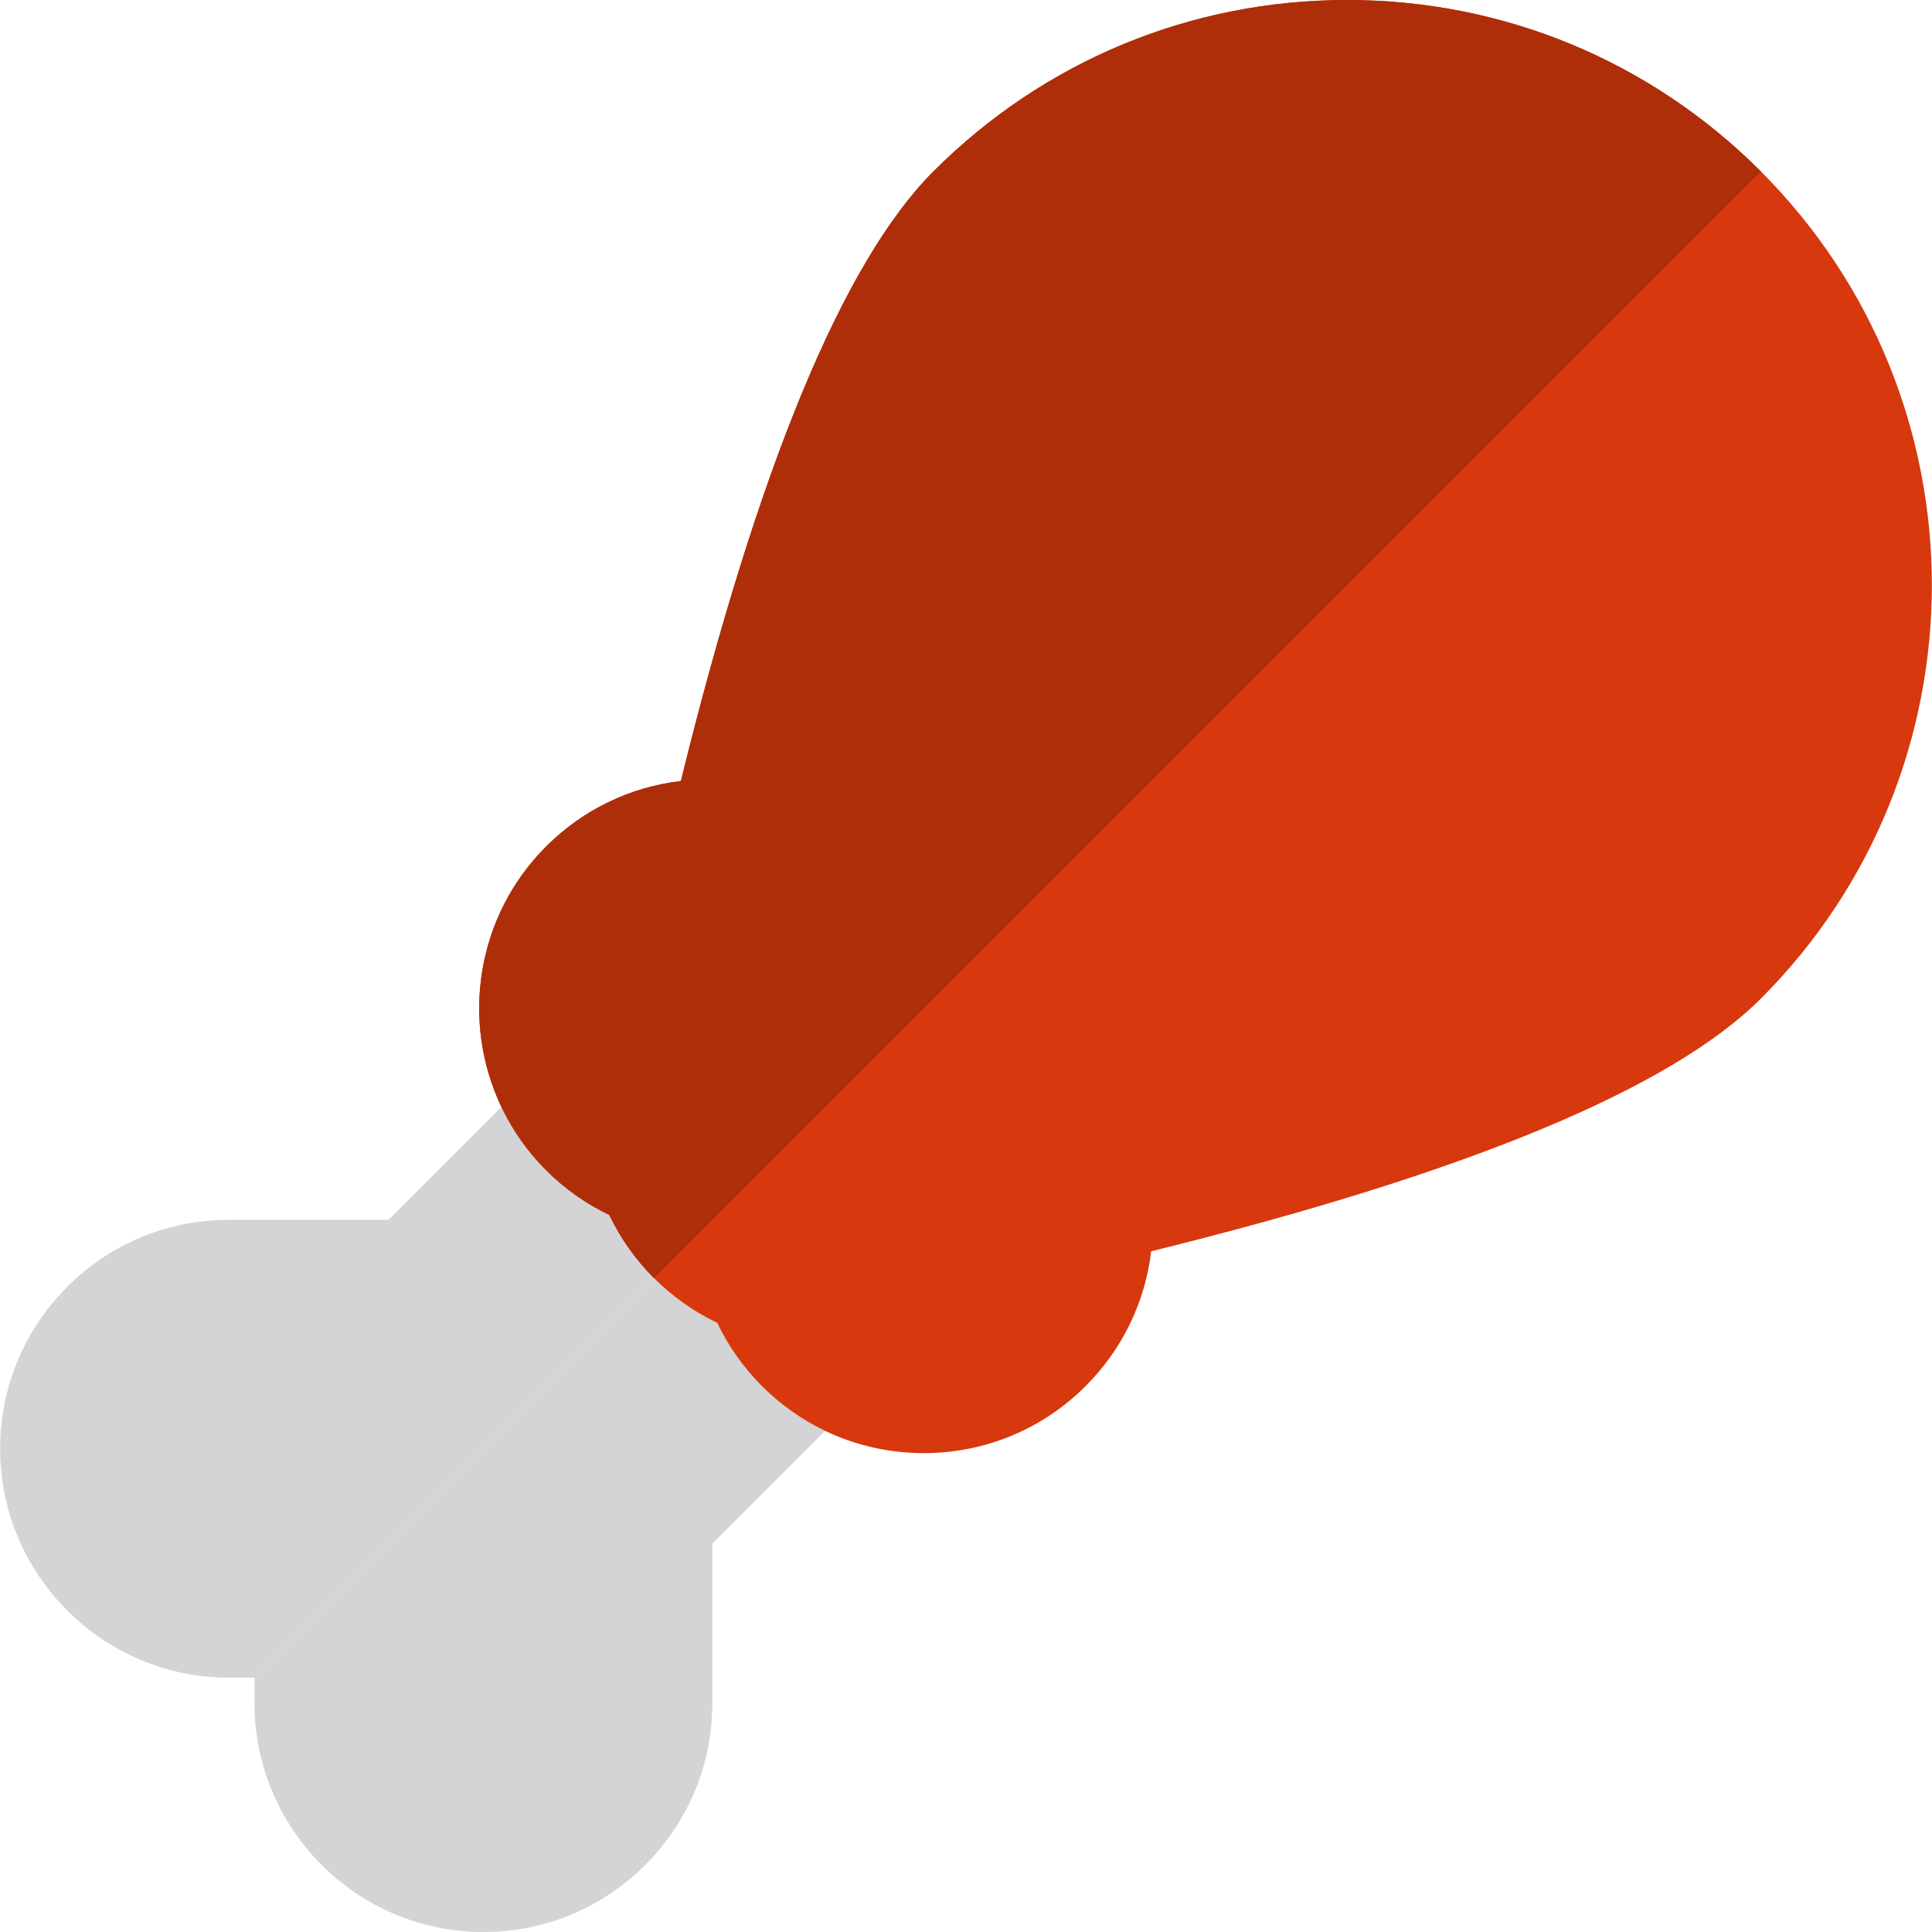
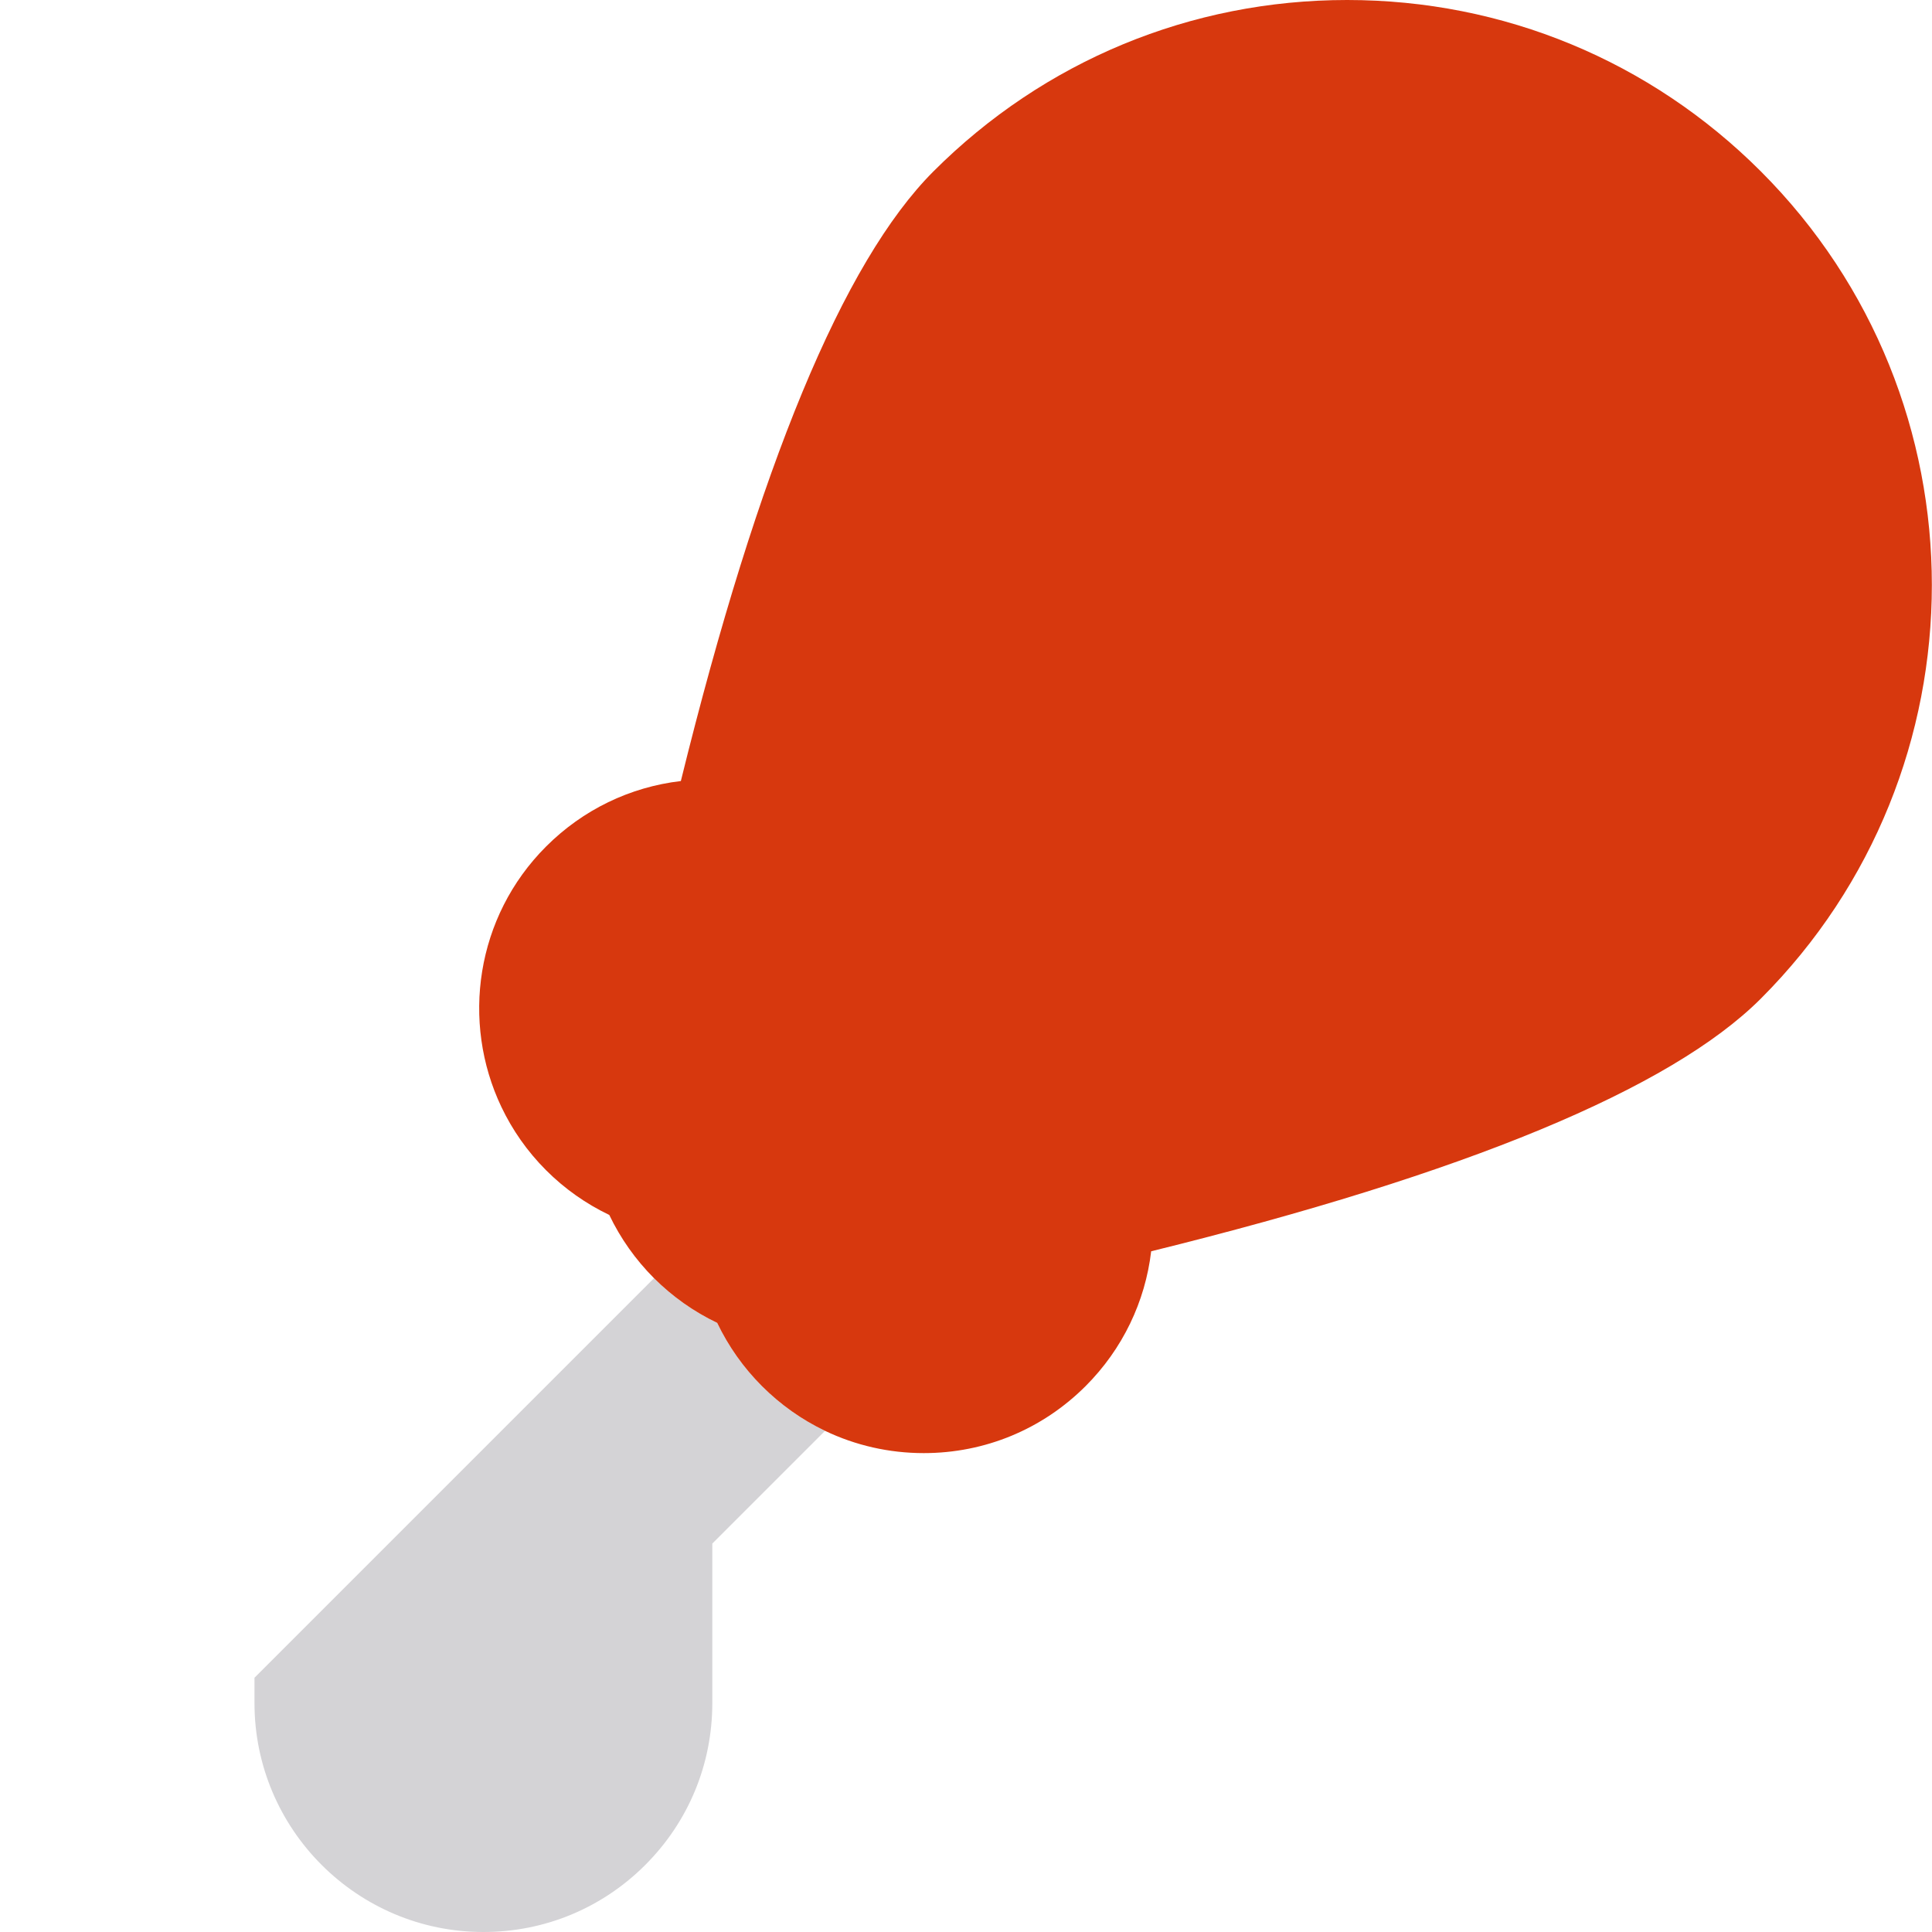
<svg xmlns="http://www.w3.org/2000/svg" version="1.1" id="Layer_1" x="0px" y="0px" viewBox="0 0 379.797 379.797" style="enable-background:new 0 0 379.797 379.797;" xml:space="preserve">
  <g>
    <g>
-       <path style="fill:#D4D3D6;" d="M128.566,251.267c-3.629-3.631-6.598-7.84-8.792-12.427c0,0,0,0,0-0.001    c-4.589-2.192-8.798-5.162-12.423-8.789c-0.001,0-0.002-0.001-0.001-0.002c-3.719-3.718-6.64-7.934-8.781-12.43l-22.181,22.18    l-31.36,0.001c-0.002-0.001-0.001-0.001-0.003,0c-12.019-0.001-23.319,4.68-31.817,13.179c-8.498,8.5-13.178,19.8-13.179,31.821    c0.001,24.813,20.187,44.998,44.999,44.998h5v0.013l78.54-78.54C128.567,251.268,128.567,251.268,128.566,251.267z" />
      <path style="fill:#D4D3D6;" d="M140.028,303.438l22.16-22.161c-4.547-2.177-8.74-5.13-12.412-8.801    c-3.627-3.628-6.596-7.837-8.788-12.423c-4.585-2.192-8.793-5.16-12.42-8.783l-78.54,78.54v4.989    c0.002,24.813,20.188,44.998,44.999,44.998c12.021,0.001,23.321-4.681,31.821-13.181c8.499-8.498,13.18-19.8,13.179-31.819    L140.028,303.438z" />
      <path style="fill:#D7380E;" d="M346.148,33.689c-0.002-0.003-0.004-0.005-0.006-0.007C324.421,11.963,295.544,0,264.825,0    c-30.717,0-59.598,11.963-81.318,33.684c-17.736,17.735-34.427,58.027-49.664,119.855c-10.003,1.173-19.262,5.641-26.493,12.872    c-13.825,13.826-16.746,34.485-8.78,51.207c2.142,4.496,5.063,8.712,8.781,12.43c-0.001,0.001,0,0.002,0.001,0.002    c3.625,3.627,7.834,6.597,12.423,8.789c0,0.001,0,0.001,0,0.001c2.194,4.587,5.163,8.796,8.792,12.427    c0.001,0.001,0.001,0.002,0.002,0.003c3.627,3.623,7.835,6.591,12.42,8.783c2.192,4.586,5.161,8.795,8.788,12.423    c3.672,3.671,7.865,6.624,12.412,8.801c5.983,2.863,12.58,4.379,19.408,4.379c12.02,0,23.319-4.681,31.822-13.181    c7.275-7.278,11.716-16.61,12.881-26.495c61.822-15.239,102.106-31.928,119.842-49.66    C390.974,151.483,390.977,78.53,346.148,33.689z" />
    </g>
-     <path style="fill:#AD2E08;" d="M107.351,230.05c3.625,3.627,7.834,6.597,12.423,8.789c0,0.001,0,0.001,0,0.001   c2.194,4.587,5.163,8.796,8.792,12.427c0.001,0.001,0.001,0.002,0.002,0.003l217.58-217.58c-0.002-0.003-0.004-0.005-0.006-0.007   C324.421,11.963,295.544,0,264.825,0c-30.717,0-59.598,11.963-81.318,33.684c-17.736,17.735-34.427,58.027-49.664,119.855   c-10.003,1.173-19.262,5.641-26.493,12.872c-13.825,13.826-16.746,34.485-8.78,51.207c2.142,4.496,5.063,8.712,8.781,12.43   C107.349,230.049,107.35,230.05,107.351,230.05z" />
  </g>
  <g>
</g>
  <g>
</g>
  <g>
</g>
  <g>
</g>
  <g>
</g>
  <g>
</g>
  <g>
</g>
  <g>
</g>
  <g>
</g>
  <g>
</g>
  <g>
</g>
  <g>
</g>
  <g>
</g>
  <g>
</g>
  <g>
</g>
</svg>